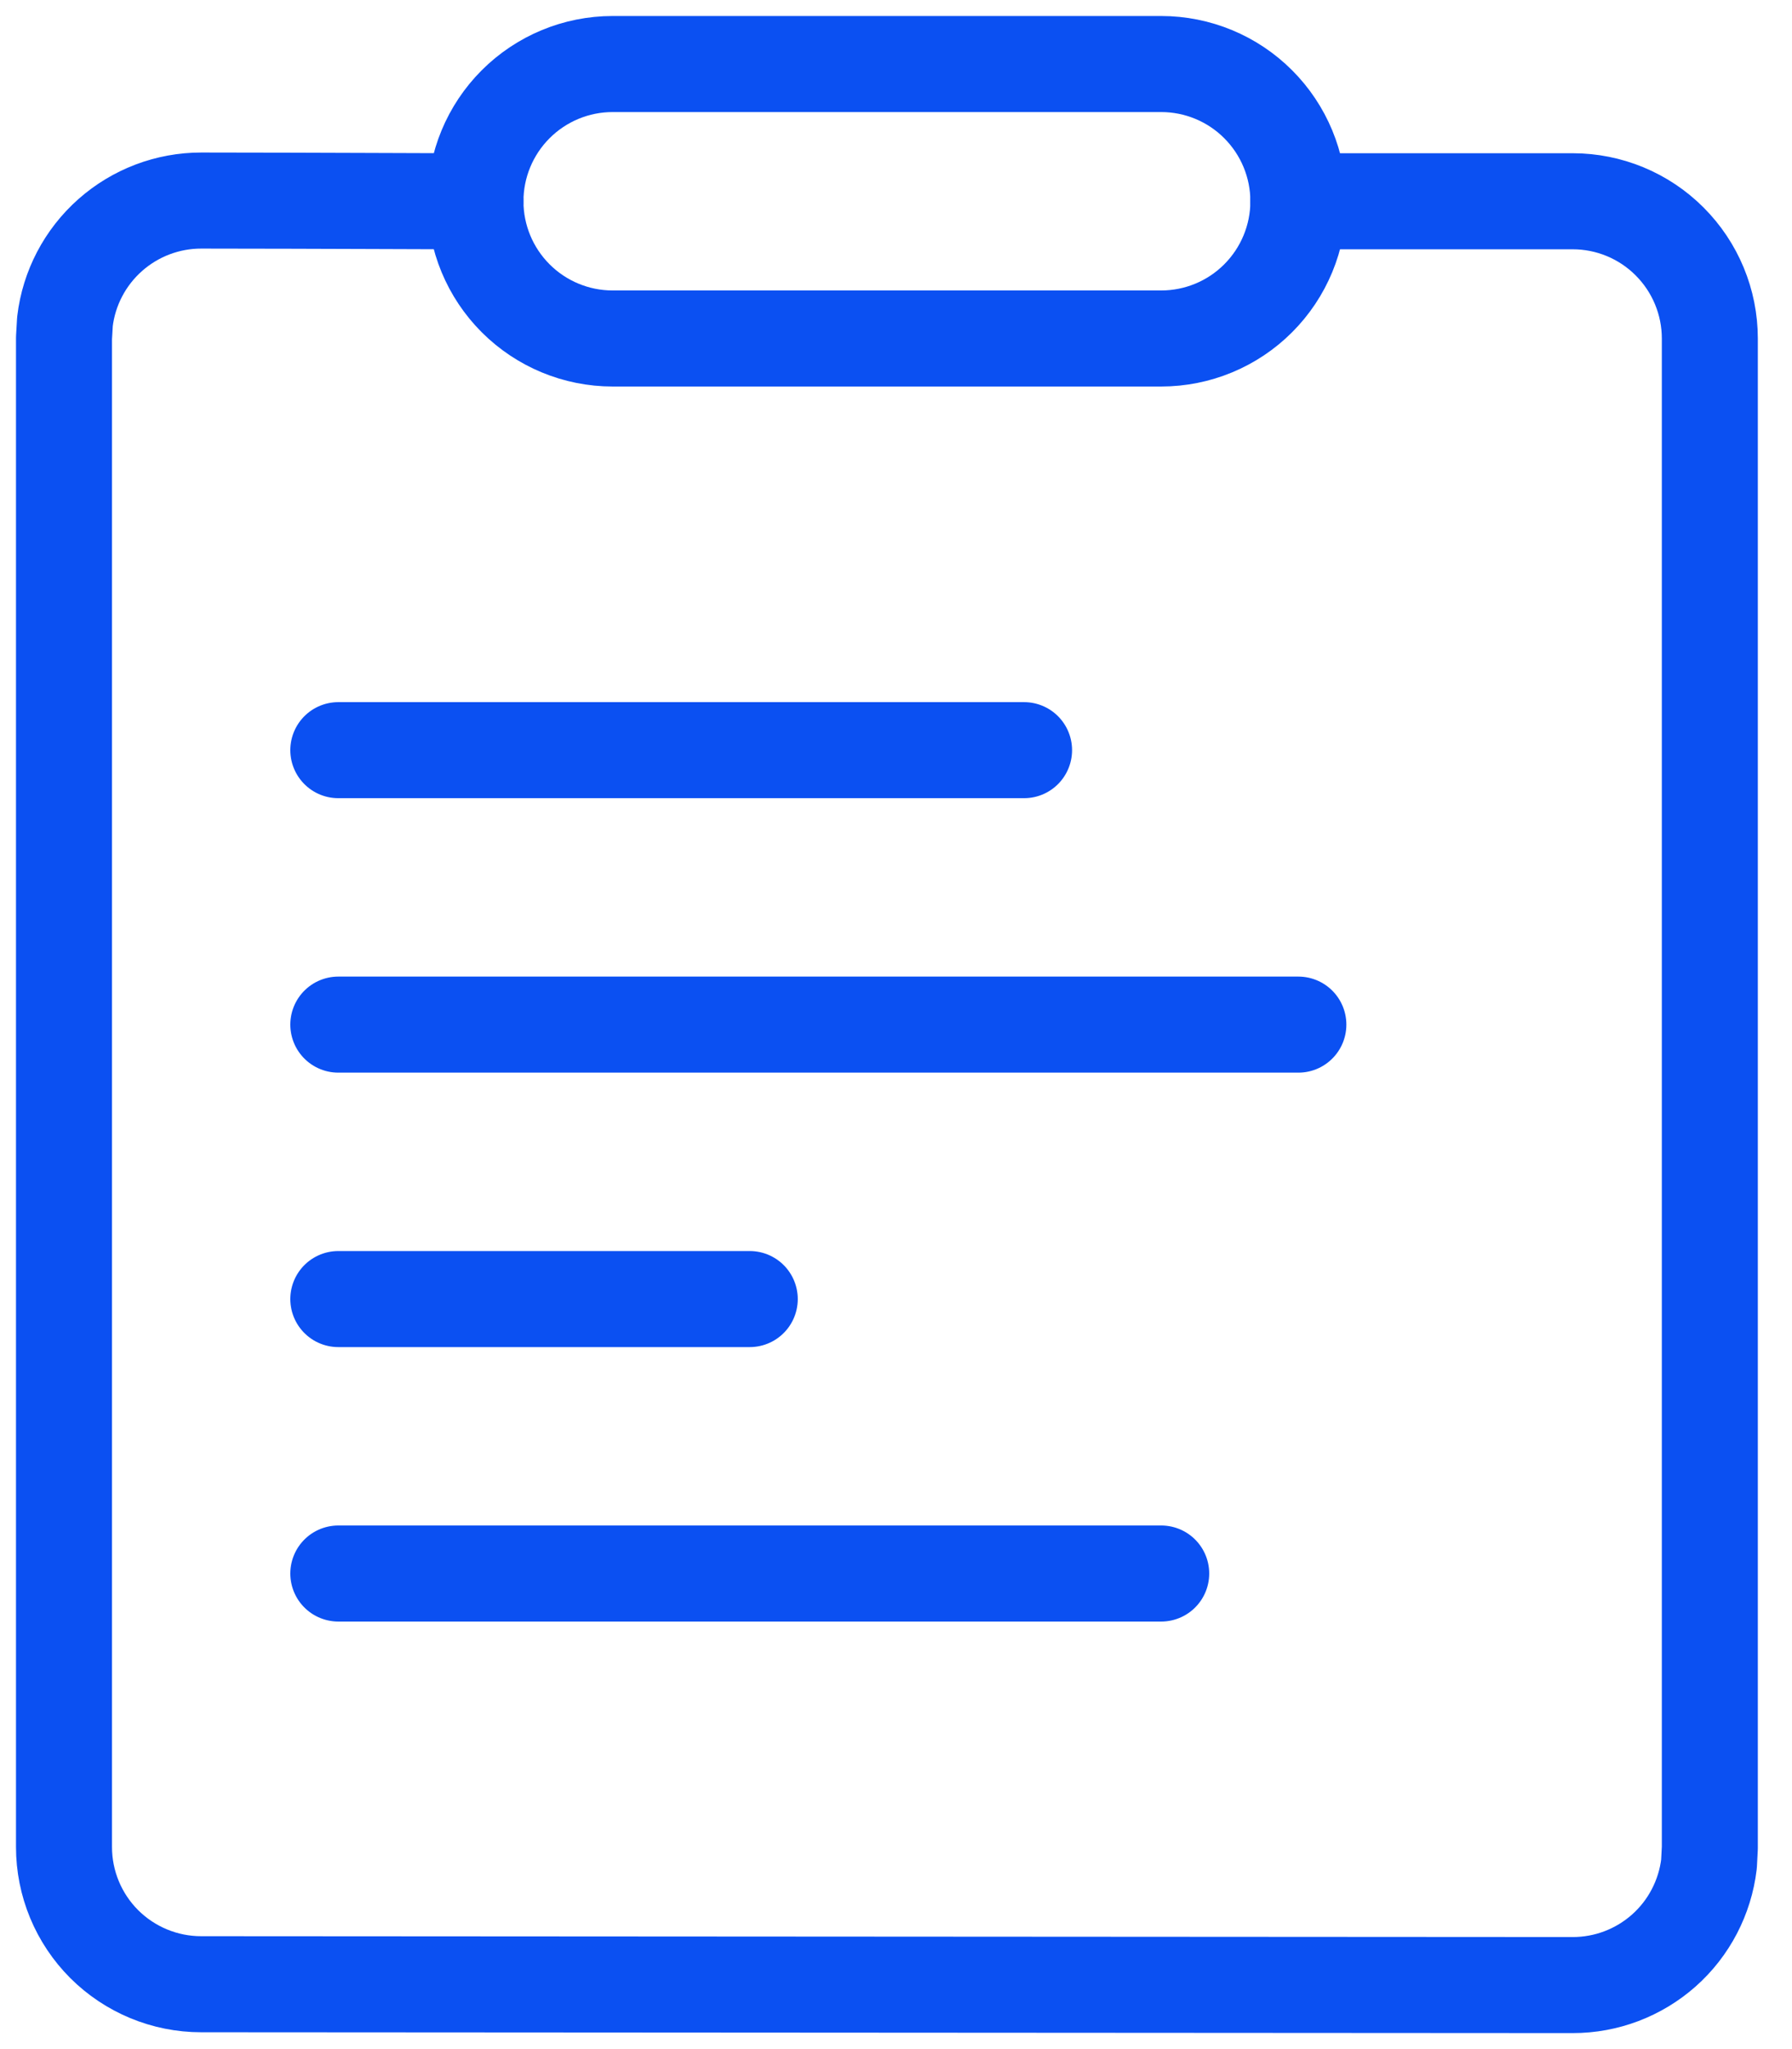
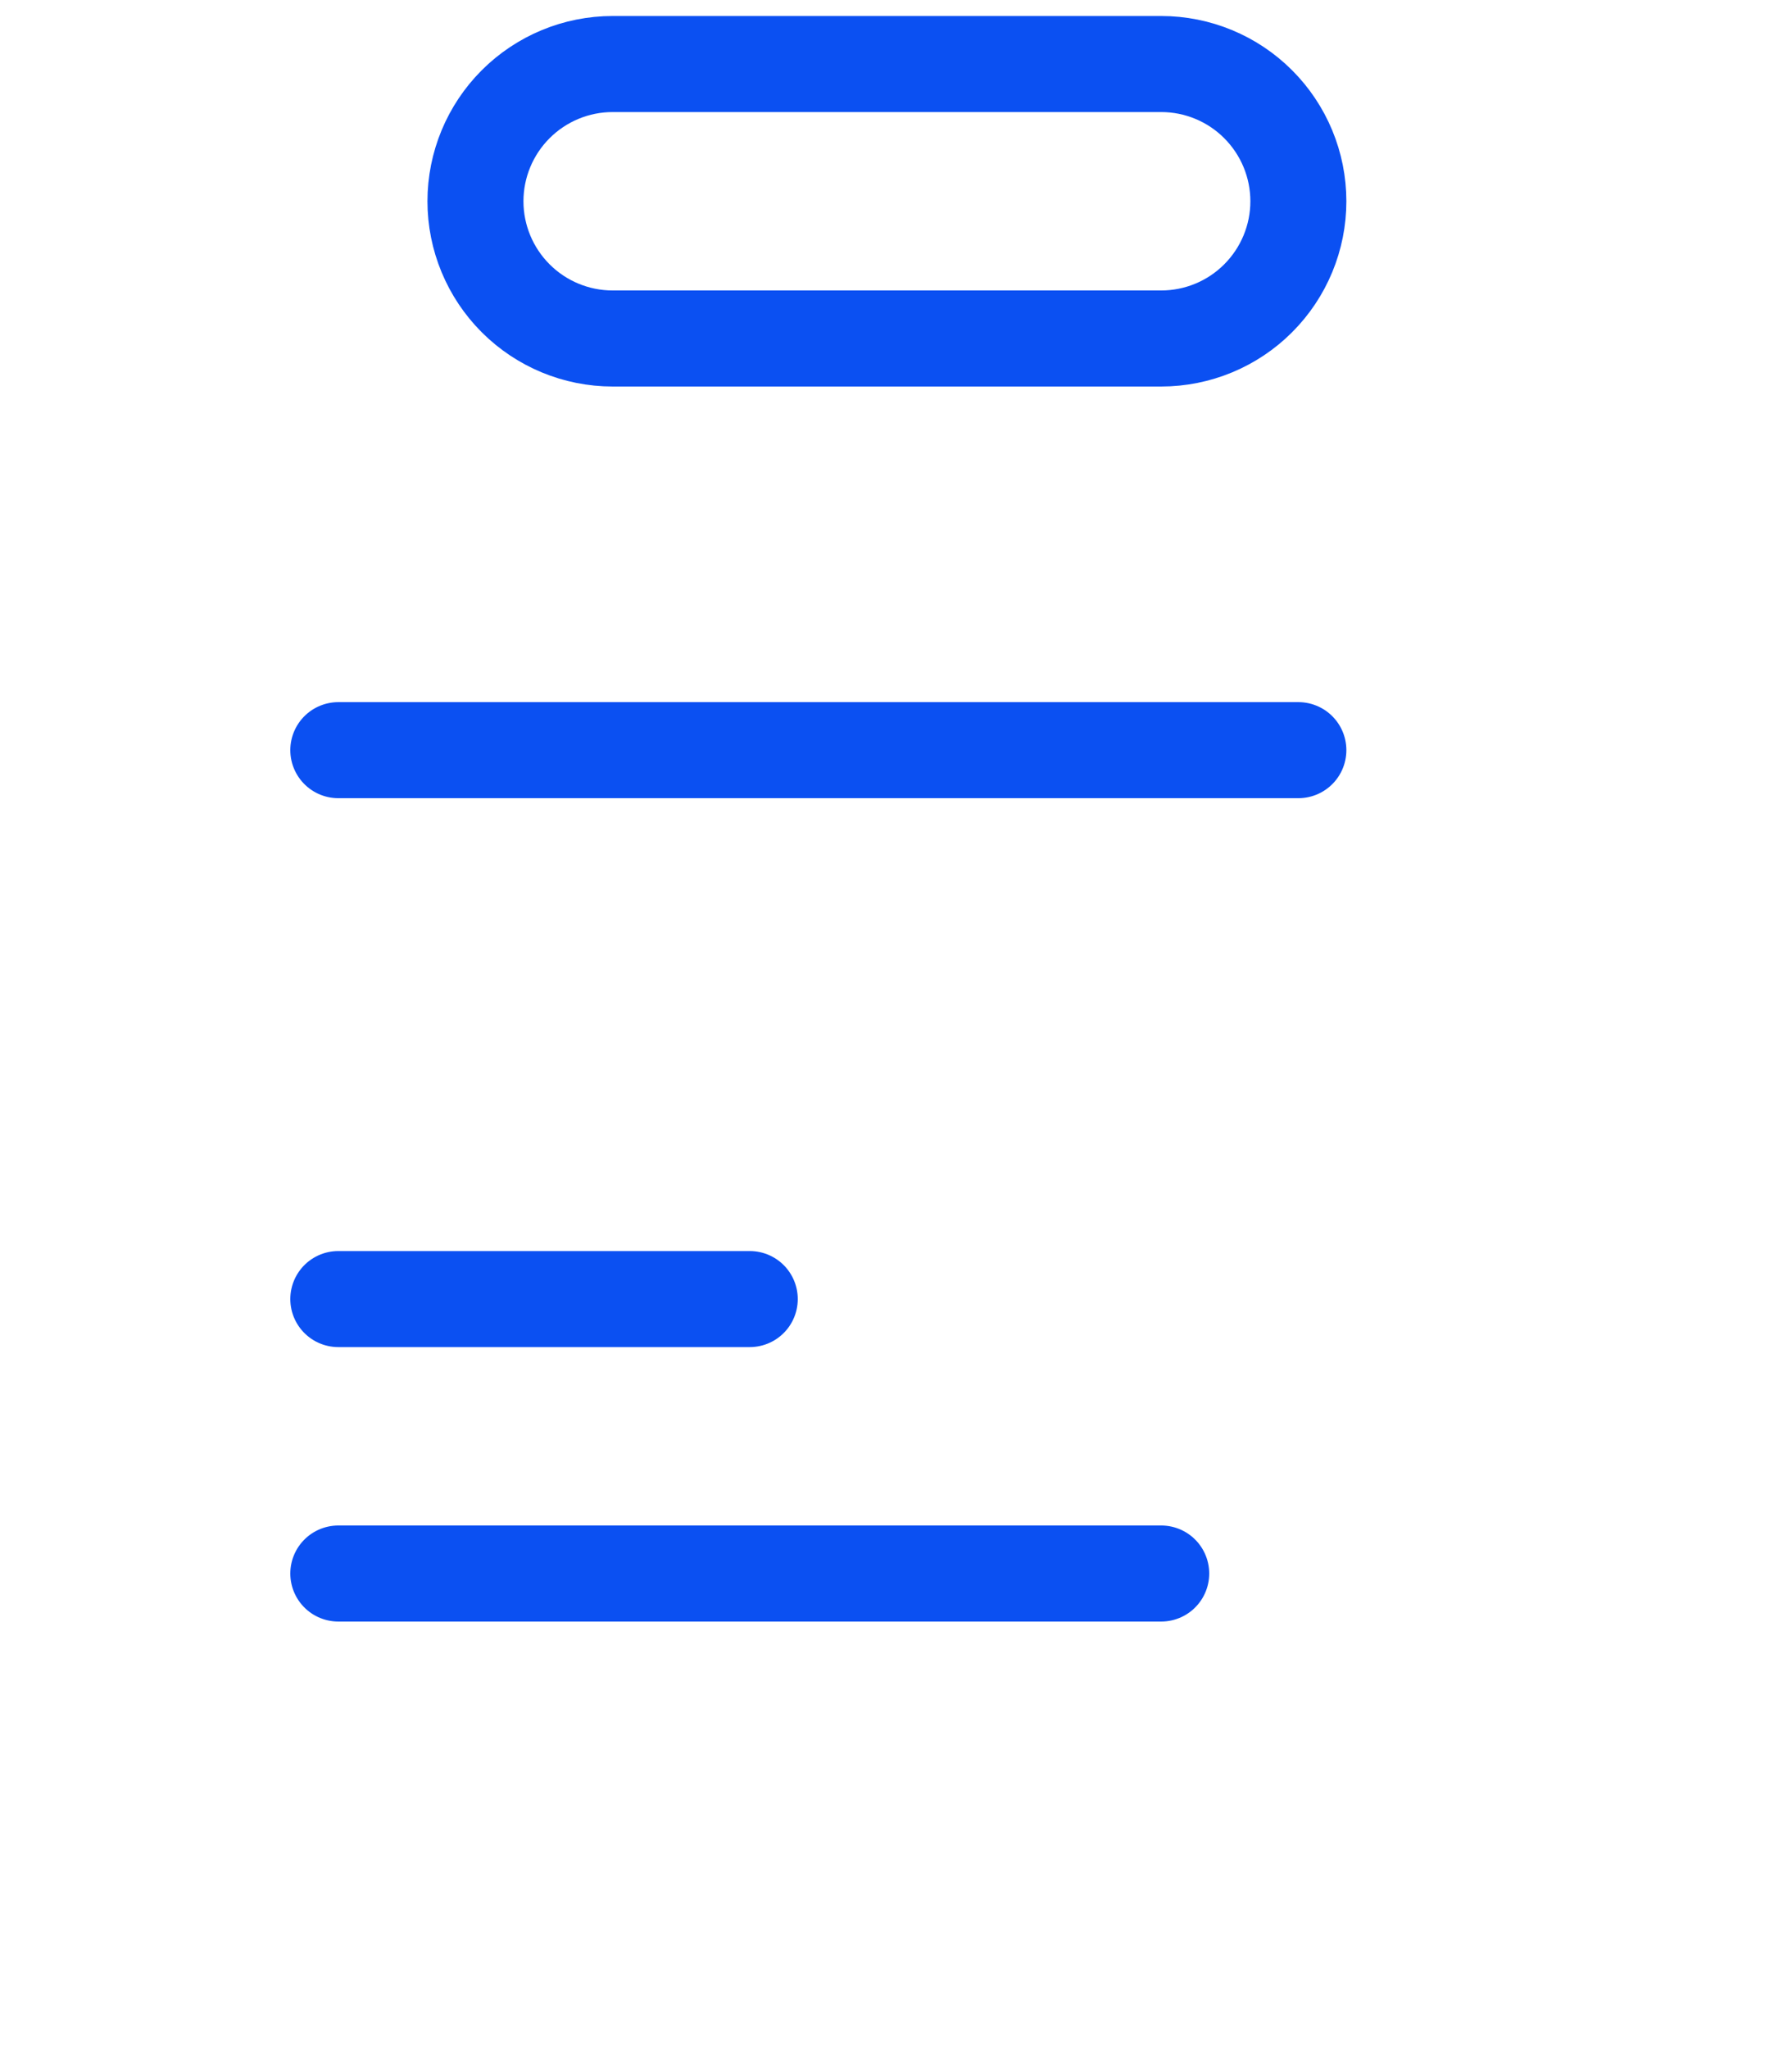
<svg xmlns="http://www.w3.org/2000/svg" width="28" height="32" viewBox="0 0 28 32" fill="none">
-   <path d="M7.429 3.143C6.484 3.143 5.202 3.134 3.147 3.132C2.622 3.131 2.115 3.323 1.722 3.671C1.329 4.019 1.077 4.499 1.015 5.02L1 5.277V28.844C1 29.413 1.226 29.958 1.628 30.36C2.03 30.761 2.575 30.987 3.143 30.987L24.573 31C25.098 31.001 25.605 30.808 25.998 30.46C26.39 30.112 26.641 29.631 26.703 29.11L26.716 28.859V5.286C26.716 4.718 26.49 4.173 26.088 3.771C25.687 3.369 25.142 3.143 24.573 3.143H20.287" stroke="#0B50F2" stroke-width="1.5" stroke-linecap="round" stroke-linejoin="round" />
-   <path d="M5.286 11.715H16.001M5.286 16.001H20.287M5.286 20.287H11.715M5.286 24.573H18.144M9.572 1H18.144C18.712 1 19.258 1.226 19.659 1.628C20.061 2.03 20.287 2.575 20.287 3.143C20.287 3.711 20.061 4.256 19.659 4.658C19.258 5.06 18.712 5.286 18.144 5.286H9.572C9.004 5.286 8.459 5.06 8.057 4.658C7.655 4.256 7.429 3.711 7.429 3.143C7.429 2.575 7.655 2.03 8.057 1.628C8.459 1.226 9.004 1 9.572 1Z" stroke="#0B50F2" stroke-width="1.5" stroke-linecap="round" stroke-linejoin="round" />
+   <path d="M5.286 11.715H16.001H20.287M5.286 20.287H11.715M5.286 24.573H18.144M9.572 1H18.144C18.712 1 19.258 1.226 19.659 1.628C20.061 2.03 20.287 2.575 20.287 3.143C20.287 3.711 20.061 4.256 19.659 4.658C19.258 5.06 18.712 5.286 18.144 5.286H9.572C9.004 5.286 8.459 5.06 8.057 4.658C7.655 4.256 7.429 3.711 7.429 3.143C7.429 2.575 7.655 2.03 8.057 1.628C8.459 1.226 9.004 1 9.572 1Z" stroke="#0B50F2" stroke-width="1.5" stroke-linecap="round" stroke-linejoin="round" />
</svg>